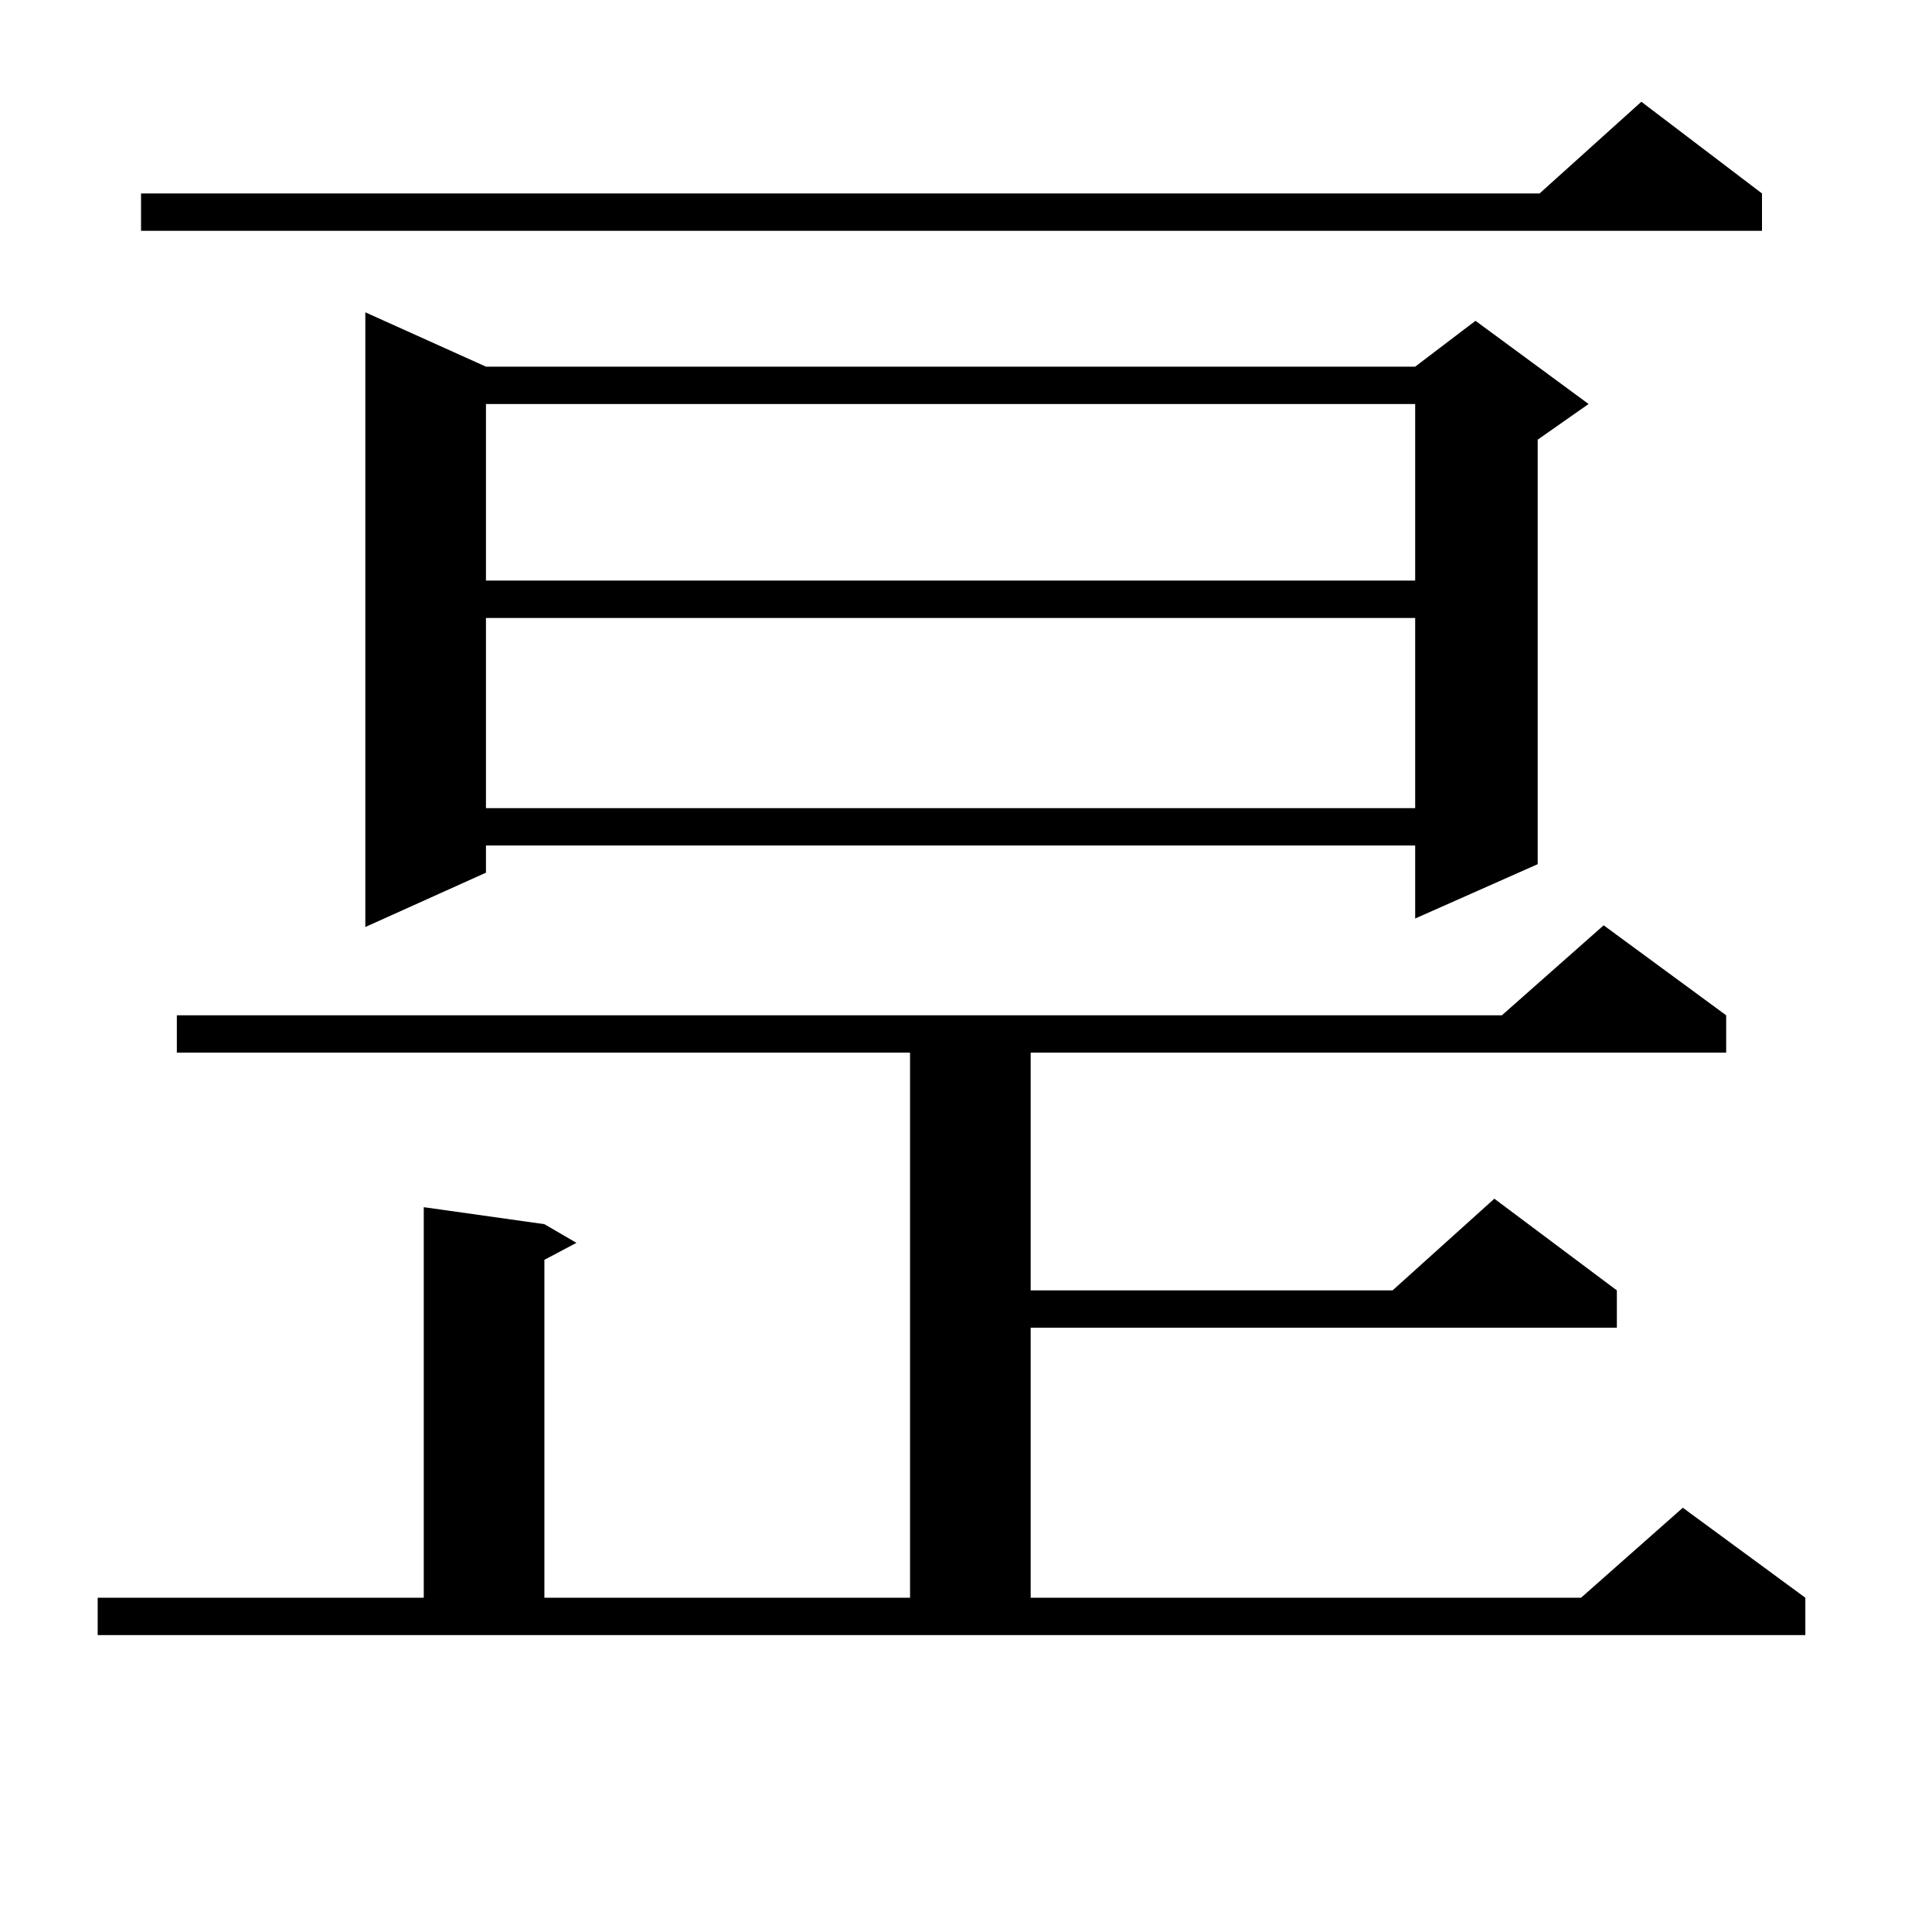
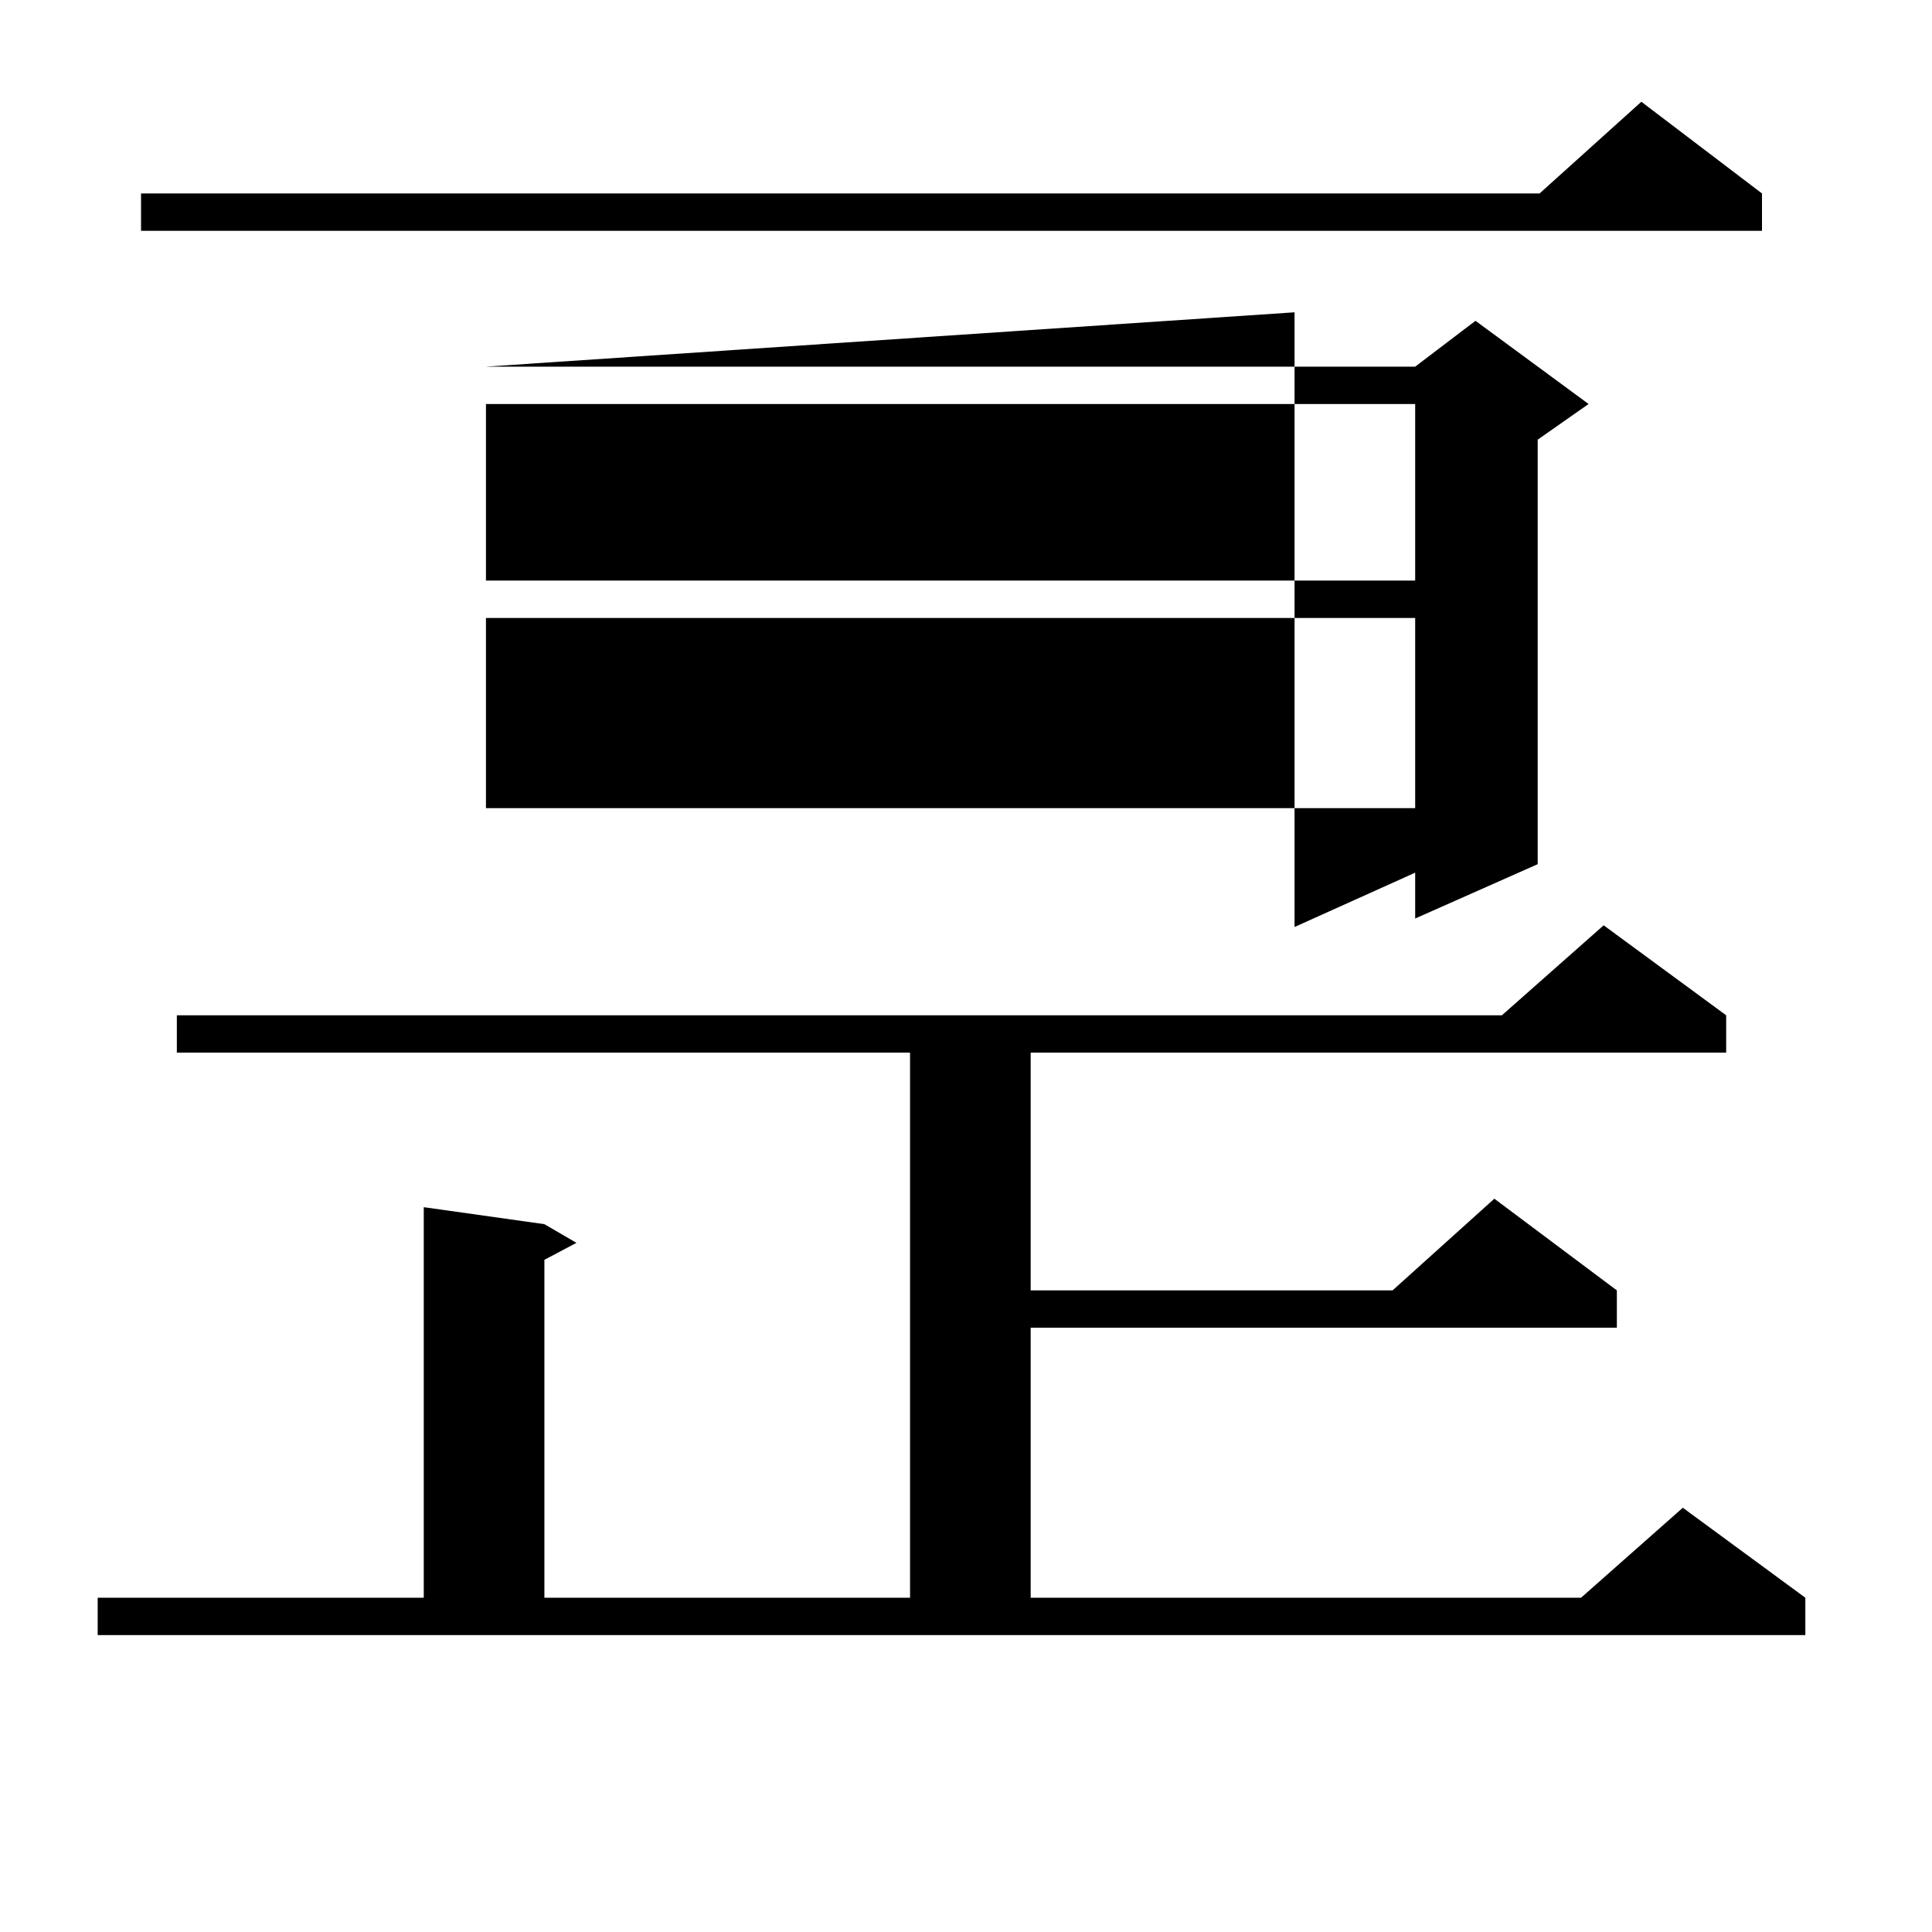
<svg xmlns="http://www.w3.org/2000/svg" version="1.1" id="图层_1" x="0px" y="0px" width="1000px" height="1000px" viewBox="0 0 1000 1000" enable-background="new 0 0 1000 1000" xml:space="preserve">
-   <path d="M50.56,826.984h168.776V624.836l62.438,8.789l16.585,9.668l-16.585,8.789v174.902h189.264V544.855H91.534V525.52h685.837  l52.682-46.582l63.413,46.582v19.336H533.475v123.047h187.313l52.682-47.461l63.413,47.461v19.336H533.475v139.746h284.871  l52.682-46.582l63.413,46.582v19.336H50.56V826.984z M912.002,100.129v19.336H72.998v-19.336h723.885l52.682-47.461L912.002,100.129  z M251.53,189.777h480.964l31.219-23.73l58.535,43.066l-26.341,18.457v219.727l-63.413,28.125v-37.793H251.53v14.063l-62.438,28.125  V161.652L251.53,189.777z M251.53,209.113v91.406h480.964v-91.406H251.53z M251.53,319.855v98.438h480.964v-98.438H251.53z" />
+   <path d="M50.56,826.984h168.776V624.836l62.438,8.789l16.585,9.668l-16.585,8.789v174.902h189.264V544.855H91.534V525.52h685.837  l52.682-46.582l63.413,46.582v19.336H533.475v123.047h187.313l52.682-47.461l63.413,47.461v19.336H533.475v139.746h284.871  l52.682-46.582l63.413,46.582v19.336H50.56V826.984z M912.002,100.129v19.336H72.998v-19.336h723.885l52.682-47.461L912.002,100.129  z M251.53,189.777h480.964l31.219-23.73l58.535,43.066l-26.341,18.457v219.727l-63.413,28.125v-37.793v14.063l-62.438,28.125  V161.652L251.53,189.777z M251.53,209.113v91.406h480.964v-91.406H251.53z M251.53,319.855v98.438h480.964v-98.438H251.53z" />
</svg>